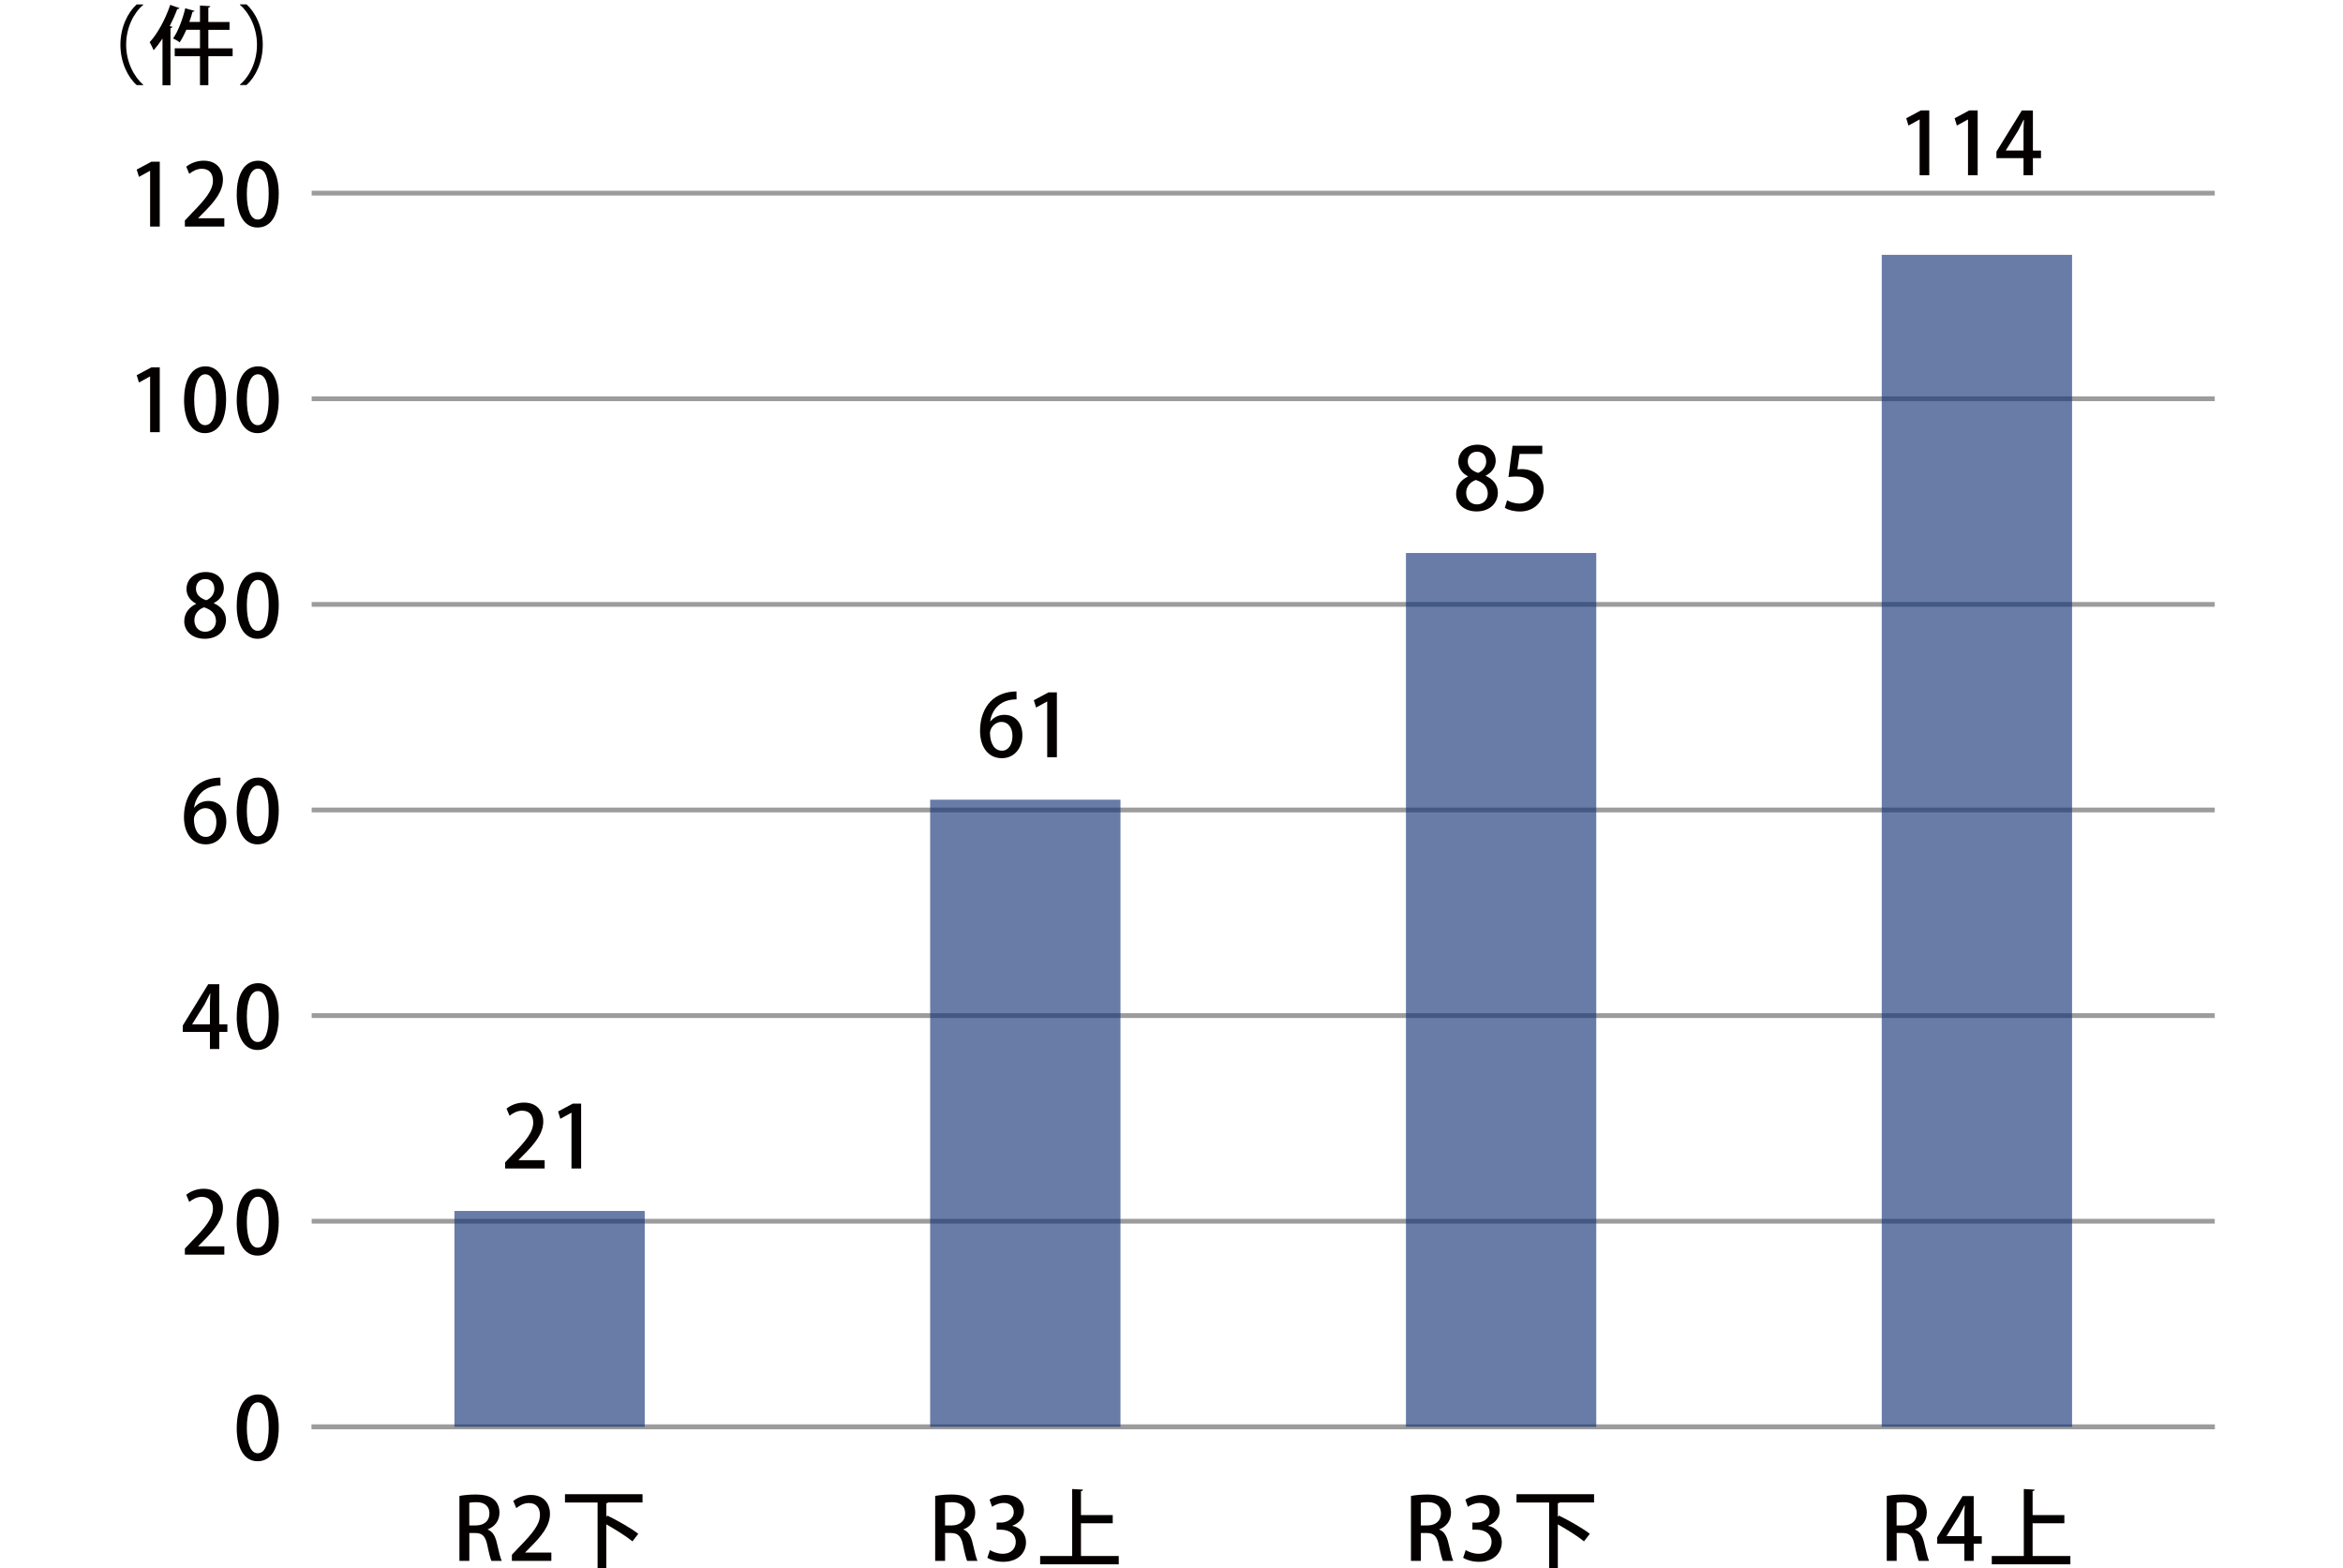
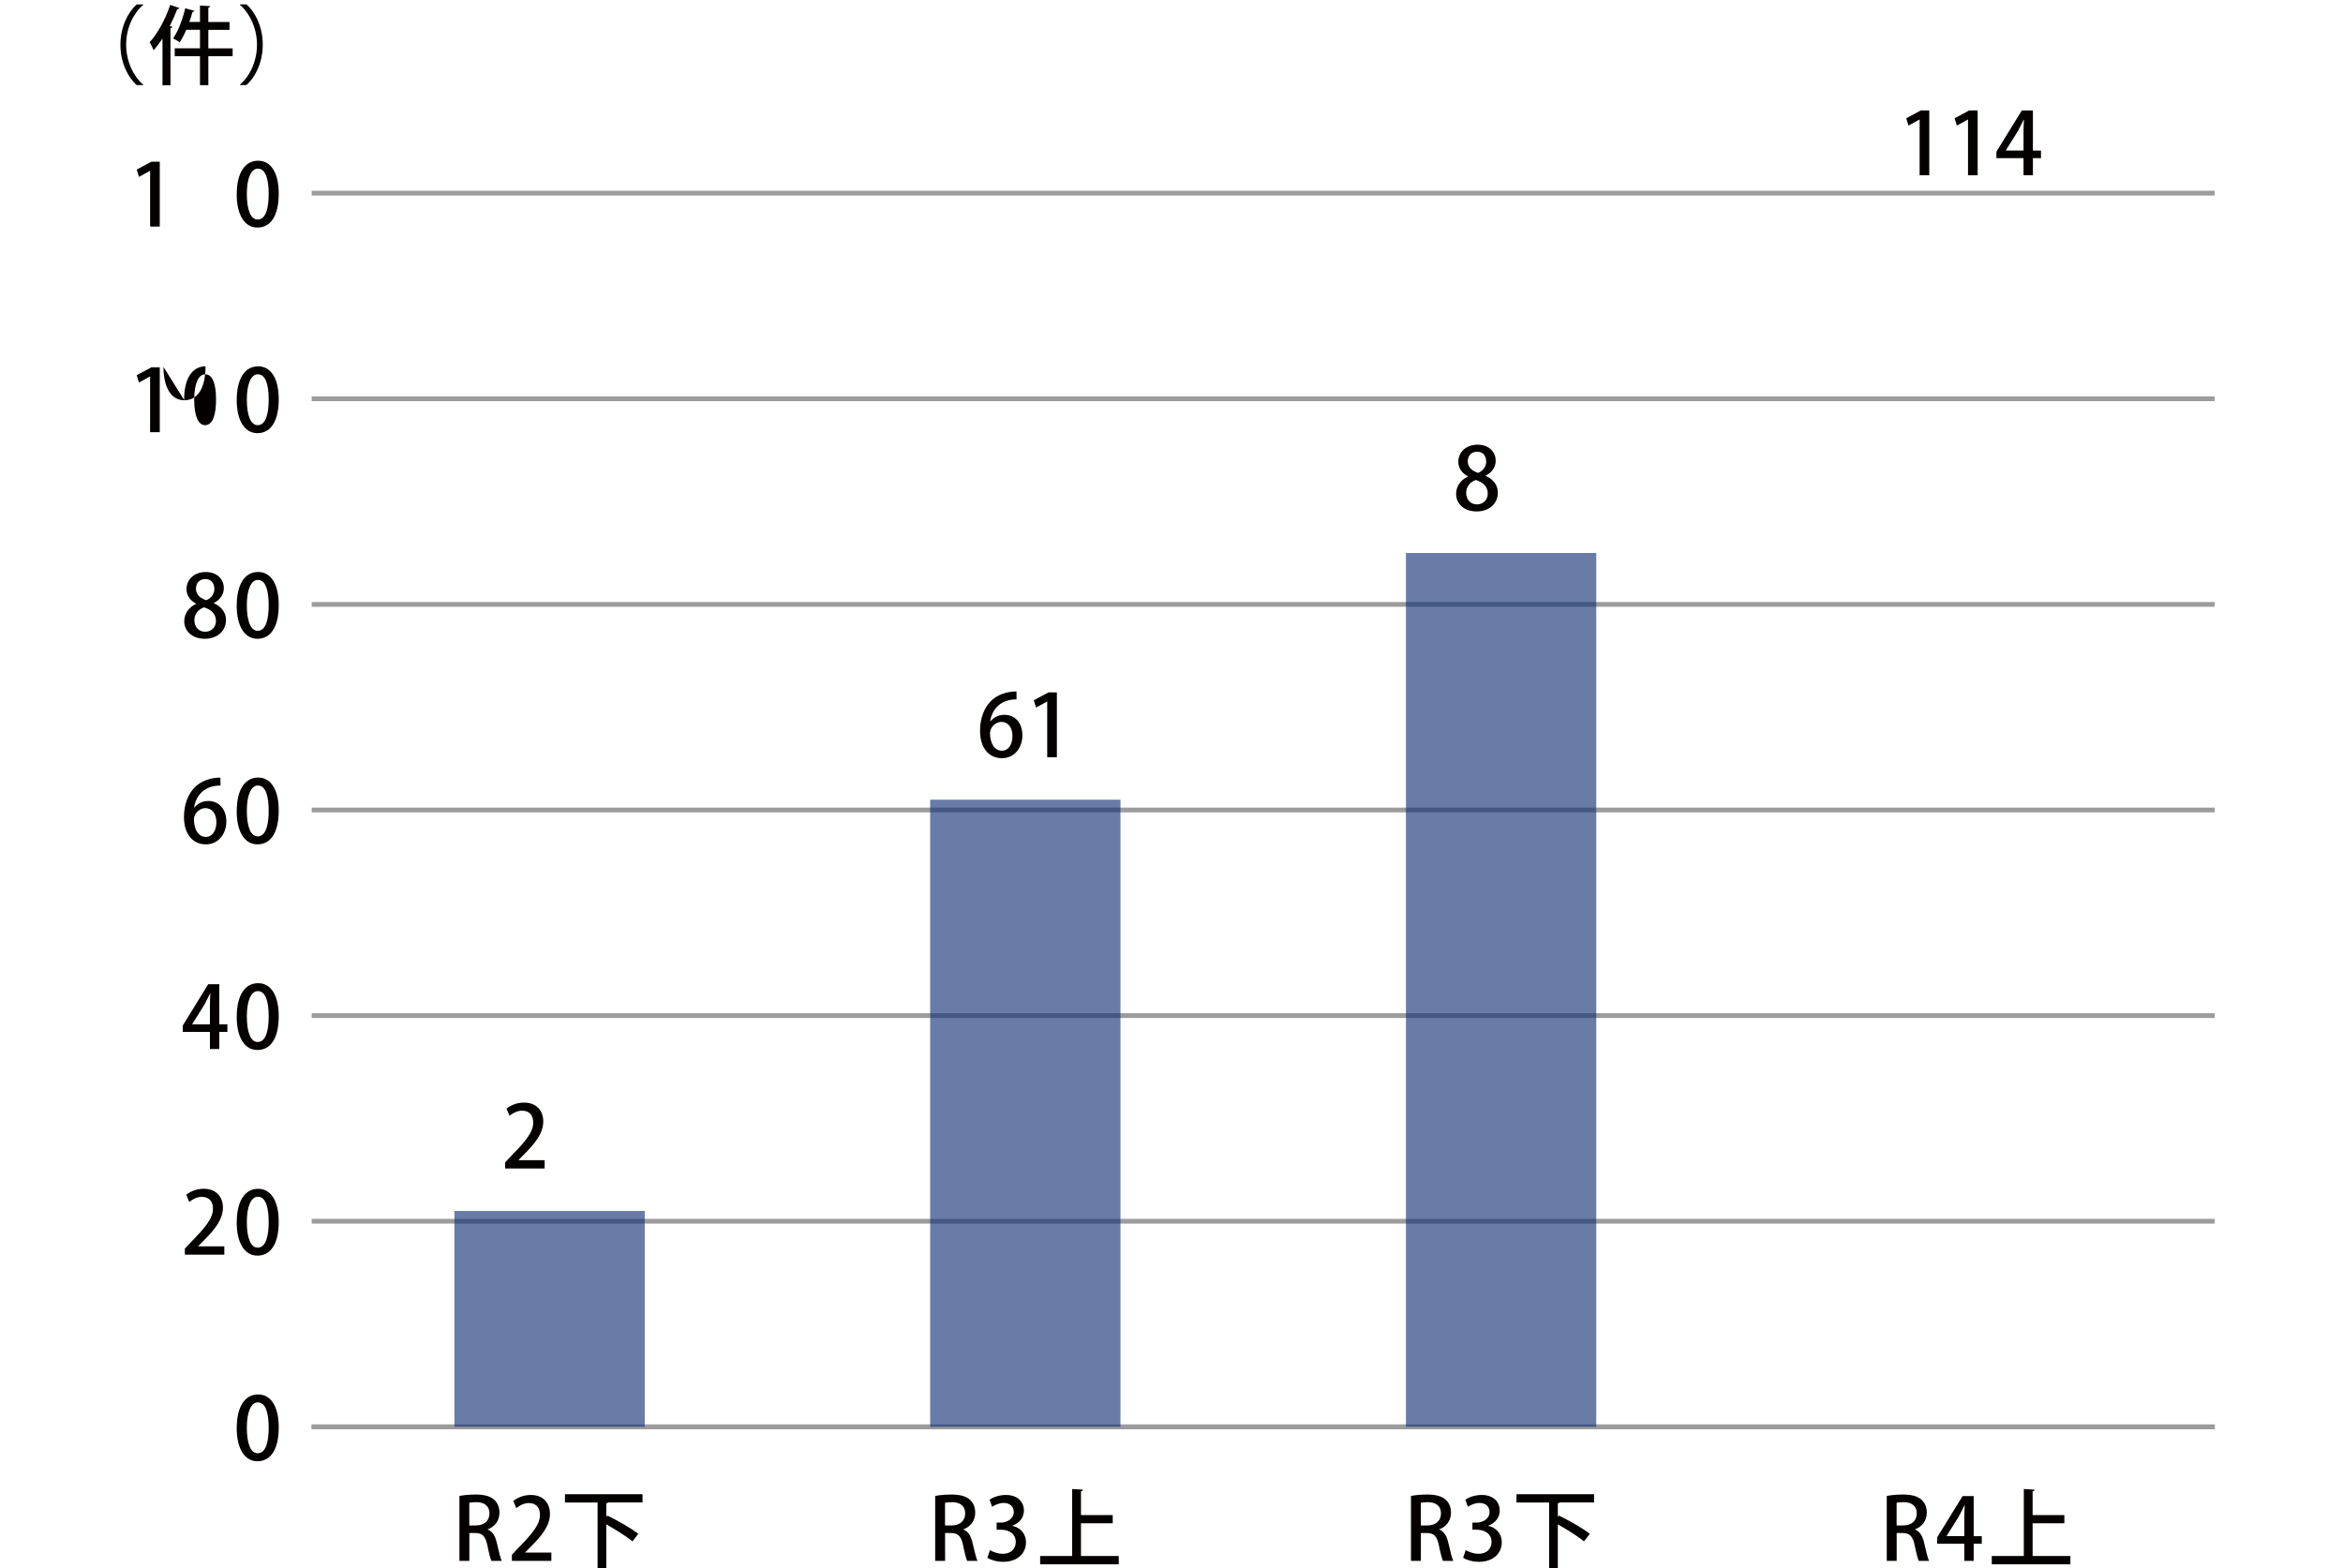
<svg xmlns="http://www.w3.org/2000/svg" id="_レイヤー_2" viewBox="0 0 489.98 327.97">
  <defs>
    <style>.cls-1{fill:#040000;}.cls-2{fill:#143376;isolation:isolate;opacity:.64;}.cls-3,.cls-4{fill:none;}.cls-4{stroke:#9c9c9d;stroke-miterlimit:10;stroke-width:1px;}</style>
  </defs>
  <g id="_レイヤー_2-2">
    <g id="_レイヤー_1-2">
      <g>
        <rect class="cls-3" width="489.98" height="327.49" />
        <line class="cls-4" x1="65.18" y1="298.38" x2="463.16" y2="298.38" />
        <g>
          <g>
            <path class="cls-1" d="m49.51,298.62c0-4.43,1.67-7.02,4.48-7.02s4.3,2.77,4.3,6.88c0,4.59-1.66,7.09-4.45,7.09s-4.34-2.79-4.34-6.95h.01Zm6.68-.07c0-3.22-.68-5.29-2.27-5.29-1.37,0-2.3,1.91-2.3,5.29s.83,5.35,2.27,5.35c1.76,0,2.3-2.54,2.3-5.35Z" />
            <g>
              <path class="cls-1" d="m46.91,262.37h-8.25v-1.28l1.42-1.5c2.86-2.93,4.45-4.81,4.45-6.84,0-1.31-.63-2.47-2.34-2.47-1.04,0-1.98.56-2.61,1.06l-.63-1.49c.83-.68,2.14-1.26,3.65-1.26,2.79,0,4.02,1.89,4.02,3.94,0,2.48-1.69,4.56-4.05,6.93l-1.12,1.13v.04h5.46v1.73h0Z" />
              <path class="cls-1" d="m49.51,255.62c0-4.43,1.67-7.02,4.48-7.02s4.3,2.77,4.3,6.88c0,4.59-1.66,7.09-4.45,7.09s-4.34-2.79-4.34-6.95h.01Zm6.68-.07c0-3.22-.68-5.29-2.27-5.29-1.37,0-2.3,1.91-2.3,5.29s.83,5.35,2.27,5.35c1.76,0,2.3-2.54,2.3-5.35Z" />
            </g>
            <g>
              <path class="cls-1" d="m45.86,219.37h-1.96v-3.58h-5.67v-1.35l5.31-8.62h2.32v8.39h1.69v1.58h-1.69s0,3.58,0,3.58Zm-5.67-5.17h3.71v-4.07c0-.77.04-1.58.09-2.36h-.07c-.41.86-.76,1.53-1.13,2.25l-2.59,4.14v.04h0Z" />
              <path class="cls-1" d="m49.51,212.62c0-4.43,1.67-7.02,4.48-7.02s4.3,2.77,4.3,6.88c0,4.59-1.66,7.09-4.45,7.09s-4.34-2.79-4.34-6.95h.01Zm6.68-.07c0-3.22-.68-5.29-2.27-5.29-1.37,0-2.3,1.91-2.3,5.29s.83,5.35,2.27,5.35c1.76,0,2.3-2.54,2.3-5.35Z" />
            </g>
            <g>
              <path class="cls-1" d="m40.62,168.9c.63-.79,1.64-1.4,2.95-1.4,2.18,0,3.76,1.64,3.76,4.3,0,2.52-1.6,4.77-4.29,4.77-2.88,0-4.57-2.36-4.57-5.73,0-2.65.88-4.75,2.18-6.12,1.4-1.48,3.53-2.11,5.44-2.11l.02,1.66c-3.85,0-5.24,2.63-5.53,4.63h.04Zm4.63,3.03c0-1.76-.9-2.94-2.32-2.94-1.21,0-2.38,1.13-2.38,2.36.04,2.12.92,3.66,2.5,3.66,1.37,0,2.2-1.3,2.2-3.08Z" />
              <path class="cls-1" d="m49.51,169.62c0-4.43,1.67-7.02,4.48-7.02s4.3,2.77,4.3,6.88c0,4.59-1.66,7.09-4.45,7.09s-4.34-2.79-4.34-6.95h.01Zm6.68-.07c0-3.22-.68-5.29-2.27-5.29-1.37,0-2.3,1.91-2.3,5.29s.83,5.35,2.27,5.35c1.76,0,2.3-2.54,2.3-5.35Z" />
            </g>
            <g>
              <path class="cls-1" d="m41.02,126.24c-1.35-.7-2.02-1.85-2.02-3.02,0-2.16,1.75-3.6,4.01-3.6,2.59,0,3.8,1.71,3.8,3.35,0,1.15-.61,2.38-2.09,3.13v.05c1.48.65,2.54,1.84,2.54,3.49,0,2.36-1.87,3.94-4.43,3.94-2.77,0-4.3-1.73-4.3-3.64,0-1.73,1.03-2.97,2.48-3.66v-.05h0Zm4.14,3.61c0-1.51-1.01-2.36-2.48-2.85-1.31.45-2.03,1.5-2.03,2.7,0,1.33.86,2.41,2.25,2.41s2.27-1.03,2.27-2.27h-.01Zm-4.18-6.74c0,1.24.88,1.98,2.16,2.41.94-.38,1.69-1.26,1.69-2.34s-.54-2.09-1.89-2.09-1.96.99-1.96,2.02Z" />
              <path class="cls-1" d="m49.51,126.63c0-4.43,1.67-7.02,4.48-7.02s4.3,2.77,4.3,6.88c0,4.59-1.66,7.09-4.45,7.09s-4.34-2.79-4.34-6.95h.01Zm6.68-.07c0-3.22-.68-5.29-2.27-5.29-1.37,0-2.3,1.91-2.3,5.29s.83,5.35,2.27,5.35c1.76,0,2.3-2.54,2.3-5.35Z" />
            </g>
            <g>
              <path class="cls-1" d="m31.39,90.38v-11.65h-.04l-2.29,1.26-.47-1.53,3.06-1.64h1.76v13.56h-2.04.02Z" />
-               <path class="cls-1" d="m38.5,83.63c0-4.43,1.67-7.02,4.48-7.02s4.3,2.77,4.3,6.88c0,4.59-1.66,7.09-4.45,7.09s-4.34-2.79-4.34-6.95h.01Zm6.68-.07c0-3.22-.68-5.29-2.27-5.29-1.37,0-2.3,1.91-2.3,5.29s.83,5.35,2.27,5.35c1.76,0,2.3-2.54,2.3-5.35Z" />
+               <path class="cls-1" d="m38.5,83.63c0-4.43,1.67-7.02,4.48-7.02c0,4.59-1.66,7.09-4.45,7.09s-4.34-2.79-4.34-6.95h.01Zm6.68-.07c0-3.22-.68-5.29-2.27-5.29-1.37,0-2.3,1.91-2.3,5.29s.83,5.35,2.27,5.35c1.76,0,2.3-2.54,2.3-5.35Z" />
              <path class="cls-1" d="m49.51,83.63c0-4.43,1.67-7.02,4.48-7.02s4.3,2.77,4.3,6.88c0,4.59-1.66,7.09-4.45,7.09s-4.34-2.79-4.34-6.95h.01Zm6.68-.07c0-3.22-.68-5.29-2.27-5.29-1.37,0-2.3,1.91-2.3,5.29s.83,5.35,2.27,5.35c1.76,0,2.3-2.54,2.3-5.35Z" />
            </g>
            <g>
              <path class="cls-1" d="m31.39,47.38v-11.65h-.04l-2.29,1.26-.47-1.53,3.06-1.64h1.76v13.56h-2.04.02Z" />
-               <path class="cls-1" d="m46.91,47.38h-8.25v-1.28l1.42-1.5c2.86-2.93,4.45-4.81,4.45-6.84,0-1.31-.63-2.47-2.34-2.47-1.04,0-1.98.56-2.61,1.06l-.63-1.49c.83-.68,2.14-1.26,3.65-1.26,2.79,0,4.02,1.89,4.02,3.94,0,2.48-1.69,4.56-4.05,6.93l-1.12,1.13v.04h5.46v1.73h0Z" />
              <path class="cls-1" d="m49.51,40.63c0-4.43,1.67-7.02,4.48-7.02s4.3,2.77,4.3,6.88c0,4.59-1.66,7.09-4.45,7.09s-4.34-2.79-4.34-6.95h.01Zm6.68-.07c0-3.22-.68-5.29-2.27-5.29-1.37,0-2.3,1.91-2.3,5.29s.83,5.35,2.27,5.35c1.76,0,2.3-2.54,2.3-5.35Z" />
            </g>
          </g>
          <g>
            <line class="cls-4" x1="65.18" y1="298.38" x2="463.16" y2="298.38" />
            <line class="cls-4" x1="65.18" y1="255.38" x2="463.16" y2="255.38" />
            <line class="cls-4" x1="65.18" y1="212.38" x2="463.16" y2="212.38" />
            <line class="cls-4" x1="65.18" y1="169.38" x2="463.16" y2="169.38" />
            <line class="cls-4" x1="65.18" y1="126.39" x2="463.16" y2="126.39" />
            <line class="cls-4" x1="65.18" y1="83.39" x2="463.16" y2="83.39" />
            <line class="cls-4" x1="65.18" y1="40.39" x2="463.16" y2="40.39" />
          </g>
        </g>
        <rect class="cls-2" x="95.03" y="253.23" width="39.8" height="45.15" />
        <rect class="cls-2" x="194.52" y="167.23" width="39.8" height="131.15" />
        <rect class="cls-2" x="294.02" y="115.64" width="39.8" height="182.74" />
-         <rect class="cls-2" x="393.52" y="53.29" width="39.8" height="245.09" />
        <g>
          <g>
            <path class="cls-1" d="m400.46,319.85c1.03.38,1.6,1.35,1.93,2.81.41,1.8.76,3.22,1.03,3.75h-2.16c-.2-.4-.52-1.6-.86-3.29-.38-1.84-1.04-2.54-2.5-2.54h-1.26v5.83h-2.07v-13.59c.88-.16,2.11-.29,3.35-.29,1.8,0,3.06.32,3.92,1.1.72.63,1.1,1.58,1.1,2.7,0,1.76-1.08,2.97-2.47,3.49v.04h-.01Zm-2.43-.86c1.73,0,2.81-.99,2.81-2.47,0-1.78-1.26-2.39-2.75-2.39-.7,0-1.21.05-1.46.13v4.74h1.41-.01Z" />
            <path class="cls-1" d="m412.75,326.4h-1.96v-3.58h-5.67v-1.35l5.31-8.62h2.32v8.39h1.69v1.58h-1.69v3.58Zm-5.67-5.17h3.71v-4.07c0-.77.04-1.58.09-2.36h-.07c-.41.86-.76,1.53-1.13,2.25l-2.59,4.14v.04h0Z" />
            <path class="cls-1" d="m425.06,325.39h7.91v1.73h-16.44v-1.73h6.7v-14.01l2.27.13c-.02.16-.14.27-.43.32v5h6.64v1.71h-6.64v6.84h-.01Z" />
          </g>
          <g>
            <path class="cls-1" d="m300.96,319.85c1.03.38,1.6,1.35,1.93,2.81.41,1.8.76,3.22,1.03,3.75h-2.16c-.2-.4-.52-1.6-.86-3.29-.38-1.84-1.04-2.54-2.5-2.54h-1.26v5.83h-2.07v-13.59c.88-.16,2.11-.29,3.35-.29,1.8,0,3.06.32,3.92,1.1.72.63,1.1,1.58,1.1,2.7,0,1.76-1.08,2.97-2.47,3.49v.04h-.01Zm-2.43-.86c1.73,0,2.81-.99,2.81-2.47,0-1.78-1.26-2.39-2.75-2.39-.7,0-1.21.05-1.46.13v4.74h1.41-.01Z" />
            <path class="cls-1" d="m311.22,319.09c1.53.29,2.84,1.53,2.84,3.44,0,2.21-1.69,4.07-4.77,4.07-1.4,0-2.66-.41-3.31-.85l.54-1.6c.49.32,1.57.77,2.68.77,1.93,0,2.72-1.26,2.72-2.47,0-1.75-1.48-2.56-3.08-2.56h-.92v-1.49h.88c1.17,0,2.7-.7,2.7-2.2,0-1.06-.68-1.91-2.12-1.91-.95,0-1.89.45-2.41.81l-.52-1.49c.68-.5,2-.99,3.4-.99,2.54,0,3.78,1.53,3.78,3.26,0,1.39-.86,2.59-2.41,3.17v.04h0Z" />
            <path class="cls-1" d="m333.36,314.19h-7.18c-.07.09-.2.14-.4.18v2.83l.23-.27c2.12,1.04,5.02,2.68,6.46,3.82l-1.22,1.57c-1.19-.99-3.48-2.43-5.47-3.55v9.2h-1.82v-13.77h-6.82v-1.73h16.22v1.73h0Z" />
          </g>
          <g>
            <path class="cls-1" d="m201.46,319.85c1.03.38,1.6,1.35,1.93,2.81.41,1.8.76,3.22,1.03,3.75h-2.16c-.2-.4-.52-1.6-.86-3.29-.38-1.84-1.04-2.54-2.5-2.54h-1.26v5.83h-2.07v-13.59c.88-.16,2.11-.29,3.35-.29,1.8,0,3.06.32,3.92,1.1.72.63,1.1,1.58,1.1,2.7,0,1.76-1.08,2.97-2.47,3.49v.04h0Zm-2.43-.86c1.73,0,2.81-.99,2.81-2.47,0-1.78-1.26-2.39-2.75-2.39-.7,0-1.21.05-1.46.13v4.74h1.4Z" />
            <path class="cls-1" d="m211.72,319.09c1.53.29,2.84,1.53,2.84,3.44,0,2.21-1.69,4.07-4.77,4.07-1.4,0-2.66-.41-3.31-.85l.54-1.6c.49.32,1.57.77,2.68.77,1.93,0,2.72-1.26,2.72-2.47,0-1.75-1.48-2.56-3.08-2.56h-.92v-1.49h.88c1.17,0,2.7-.7,2.7-2.2,0-1.06-.68-1.91-2.12-1.91-.95,0-1.89.45-2.41.81l-.52-1.49c.68-.5,2-.99,3.4-.99,2.54,0,3.78,1.53,3.78,3.26,0,1.39-.86,2.59-2.41,3.17v.04h0Z" />
            <path class="cls-1" d="m226.06,325.39h7.9v1.73h-16.44v-1.73h6.7v-14.01l2.27.13c-.02.16-.14.27-.43.32v5h6.64v1.71h-6.64v6.84h0Z" />
          </g>
          <g>
            <path class="cls-1" d="m101.97,319.85c1.03.38,1.6,1.35,1.93,2.81.41,1.8.76,3.22,1.03,3.75h-2.16c-.2-.4-.52-1.6-.86-3.29-.38-1.84-1.04-2.54-2.5-2.54h-1.26v5.83h-2.07v-13.59c.88-.16,2.11-.29,3.35-.29,1.8,0,3.06.32,3.92,1.1.72.63,1.1,1.58,1.1,2.7,0,1.76-1.08,2.97-2.47,3.49v.04h0Zm-2.43-.86c1.73,0,2.81-.99,2.81-2.47,0-1.78-1.26-2.39-2.75-2.39-.7,0-1.21.05-1.46.13v4.74h1.4Z" />
            <path class="cls-1" d="m115.3,326.4h-8.25v-1.28l1.42-1.5c2.86-2.93,4.45-4.81,4.45-6.84,0-1.31-.63-2.47-2.34-2.47-1.04,0-1.98.56-2.61,1.06l-.63-1.49c.83-.68,2.14-1.26,3.66-1.26,2.79,0,4.01,1.89,4.01,3.94,0,2.48-1.69,4.56-4.05,6.93l-1.12,1.13v.04h5.46v1.73h0Z" />
            <path class="cls-1" d="m134.37,314.19h-7.18c-.07.09-.2.14-.4.18v2.83l.23-.27c2.12,1.04,5.02,2.68,6.46,3.82l-1.22,1.57c-1.19-.99-3.48-2.43-5.47-3.55v9.2h-1.82v-13.77h-6.82v-1.73h16.22v1.73h0Z" />
          </g>
        </g>
        <g>
          <path class="cls-1" d="m29.95,1.02c-1.96,1.64-3.57,4.72-3.57,8.34s1.66,6.73,3.57,8.34v.09h-1.37c-1.84-1.64-3.4-4.74-3.4-8.43s1.57-6.79,3.4-8.43h1.37s0,.09,0,.09Z" />
          <path class="cls-1" d="m33.98,8.06c-.59.9-1.22,1.73-1.85,2.45-.16-.42-.59-1.28-.83-1.69,1.64-1.76,3.29-4.79,4.3-7.8l1.94.67c-.07.14-.22.2-.47.2-.45,1.21-.99,2.41-1.58,3.57l.56.16c-.02.14-.14.23-.4.27v11.94h-1.67v-9.76h0Zm14.67,2.04v1.64h-5.08v6.07h-1.75v-6.07h-5.28v-1.64h5.28v-3.87h-2.86c-.43.99-.9,1.91-1.39,2.63-.32-.27-.95-.63-1.37-.83,1.04-1.46,1.98-3.96,2.54-6.3l1.93.54c-.04.13-.18.2-.41.2-.18.7-.41,1.42-.67,2.12h2.23V1.16l2.16.13c-.02.14-.12.25-.41.29v3.02h4.43v1.64h-4.43v3.87s5.08,0,5.08,0Z" />
          <path class="cls-1" d="m50.18,17.69c1.96-1.64,3.56-4.72,3.56-8.34s-1.66-6.73-3.56-8.34v-.09h1.37c1.85,1.64,3.4,4.74,3.4,8.43s-1.55,6.79-3.4,8.43h-1.37v-.09Z" />
        </g>
        <g>
          <path class="cls-1" d="m113.89,244.35h-8.25v-1.28l1.42-1.5c2.86-2.93,4.45-4.81,4.45-6.84,0-1.31-.63-2.47-2.34-2.47-1.04,0-1.98.56-2.61,1.06l-.63-1.49c.83-.68,2.14-1.26,3.66-1.26,2.79,0,4.02,1.89,4.02,3.94,0,2.48-1.69,4.56-4.05,6.93l-1.12,1.13v.04h5.46v1.73h0Z" />
-           <path class="cls-1" d="m119.51,244.35v-11.65h-.04l-2.29,1.26-.47-1.53,3.06-1.64h1.76v13.56h-2.03.01Z" />
        </g>
        <g>
          <path class="cls-1" d="m207.1,150.88c.63-.79,1.64-1.4,2.95-1.4,2.18,0,3.76,1.64,3.76,4.3,0,2.52-1.6,4.77-4.29,4.77-2.88,0-4.57-2.36-4.57-5.73,0-2.65.88-4.75,2.18-6.12,1.4-1.48,3.53-2.11,5.44-2.11l.02,1.66c-3.85,0-5.24,2.63-5.53,4.63h.04Zm4.63,3.02c0-1.76-.9-2.94-2.32-2.94-1.21,0-2.38,1.13-2.38,2.36.04,2.12.92,3.66,2.5,3.66,1.37,0,2.2-1.3,2.2-3.08h0Z" />
          <path class="cls-1" d="m219,158.35v-11.65h-.04l-2.29,1.26-.47-1.53,3.06-1.64h1.76v13.56h-2.03,0Z" />
        </g>
        <g>
          <path class="cls-1" d="m306.99,99.61c-1.35-.7-2.02-1.85-2.02-3.02,0-2.16,1.75-3.6,4.02-3.6,2.59,0,3.8,1.71,3.8,3.35,0,1.15-.61,2.38-2.09,3.13v.05c1.48.65,2.54,1.84,2.54,3.49,0,2.36-1.87,3.94-4.43,3.94-2.77,0-4.3-1.73-4.3-3.64,0-1.73,1.03-2.97,2.48-3.66v-.05h0Zm4.14,3.61c0-1.51-1.01-2.36-2.49-2.85-1.31.45-2.03,1.5-2.03,2.7,0,1.33.86,2.41,2.25,2.41s2.27-1.03,2.27-2.27h0Zm-4.18-6.74c0,1.24.88,1.98,2.16,2.41.94-.38,1.69-1.26,1.69-2.34s-.54-2.09-1.89-2.09-1.96.99-1.96,2.02Z" />
-           <path class="cls-1" d="m322.53,93.2v1.73h-4.75l-.45,3.22c.27-.02.52-.05.9-.05,2.47,0,4.59,1.44,4.59,4.21,0,2.61-2,4.65-4.95,4.65-1.33,0-2.54-.36-3.17-.76l.47-1.58c.54.31,1.53.68,2.63.68,1.53,0,2.9-1.04,2.9-2.81s-1.19-2.84-3.6-2.84c-.68,0-1.19.04-1.64.11l.85-6.55h6.23,0Z" />
        </g>
        <g>
          <path class="cls-1" d="m401.44,36.65v-11.65h-.04l-2.29,1.26-.47-1.53,3.06-1.64h1.76v13.56h-2.04.02Z" />
          <path class="cls-1" d="m411.56,36.65v-11.65h-.04l-2.29,1.26-.47-1.53,3.06-1.64h1.76v13.56h-2.03.01Z" />
          <path class="cls-1" d="m425.13,36.65h-1.96v-3.58h-5.67v-1.35l5.31-8.62h2.32v8.39h1.69v1.58h-1.69v3.58Zm-5.67-5.17h3.71v-4.07c0-.77.04-1.58.09-2.36h-.07c-.41.86-.76,1.53-1.13,2.25l-2.59,4.14v.04h0Z" />
        </g>
      </g>
    </g>
  </g>
</svg>